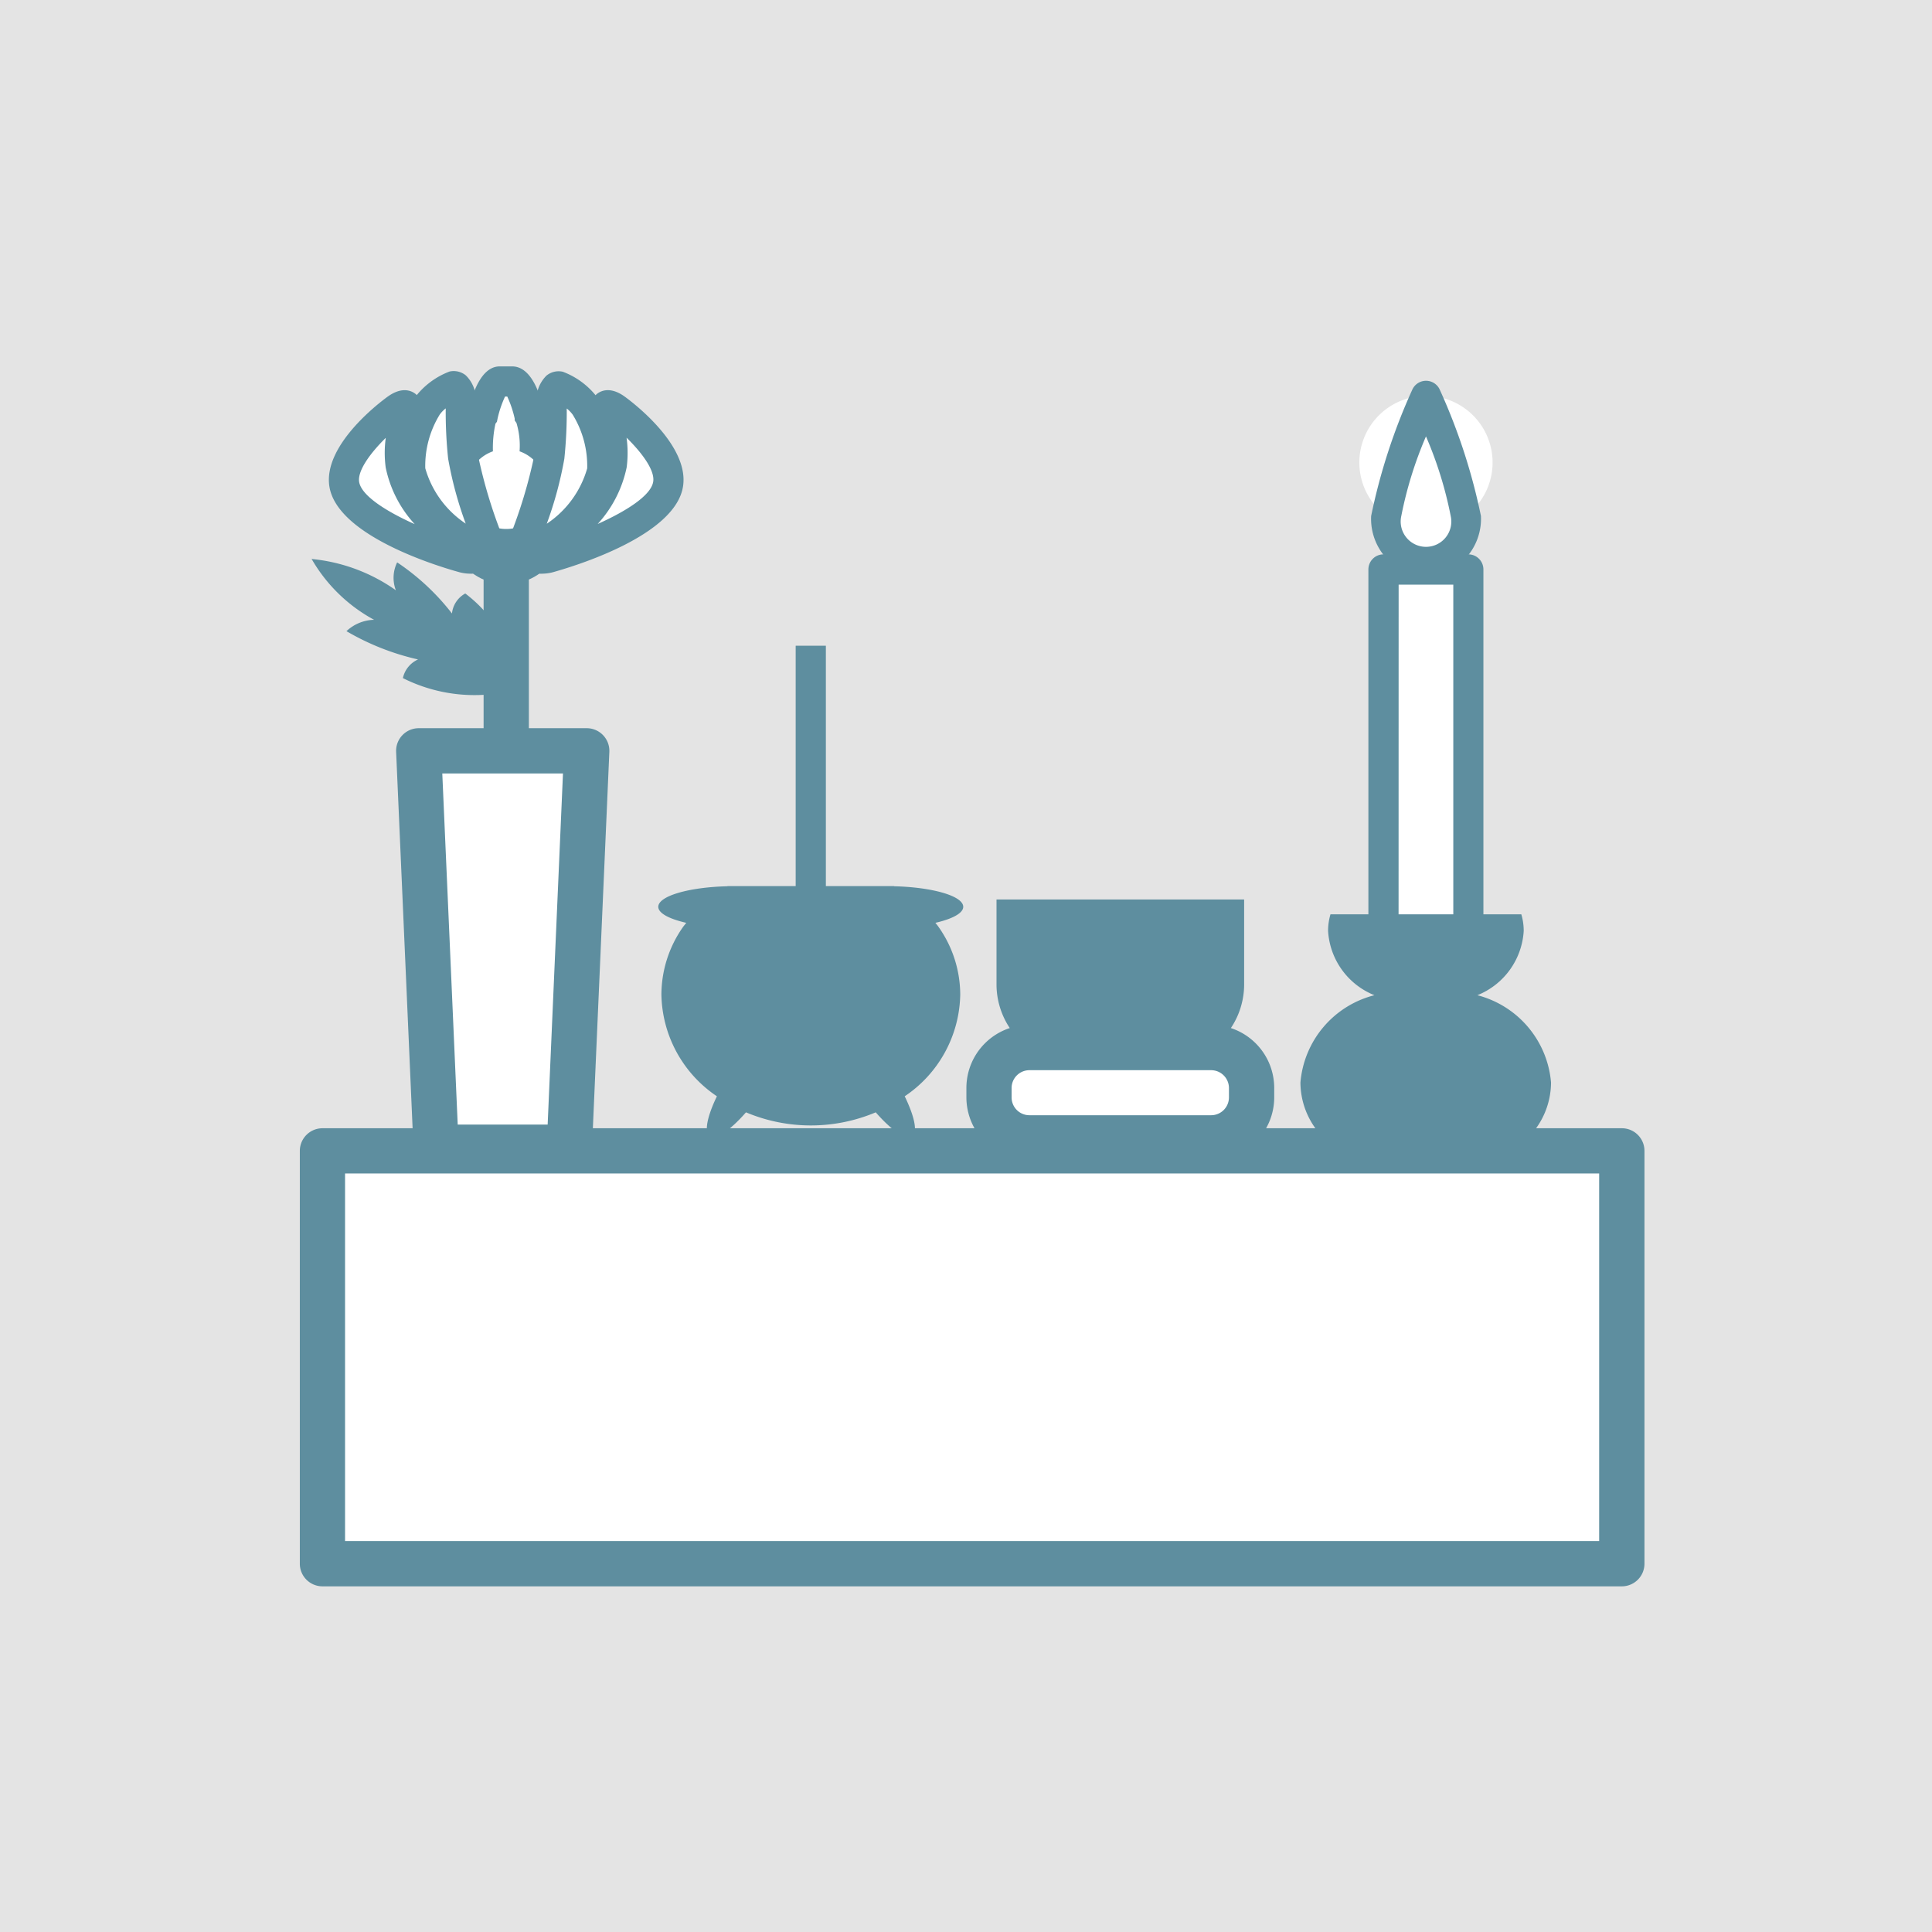
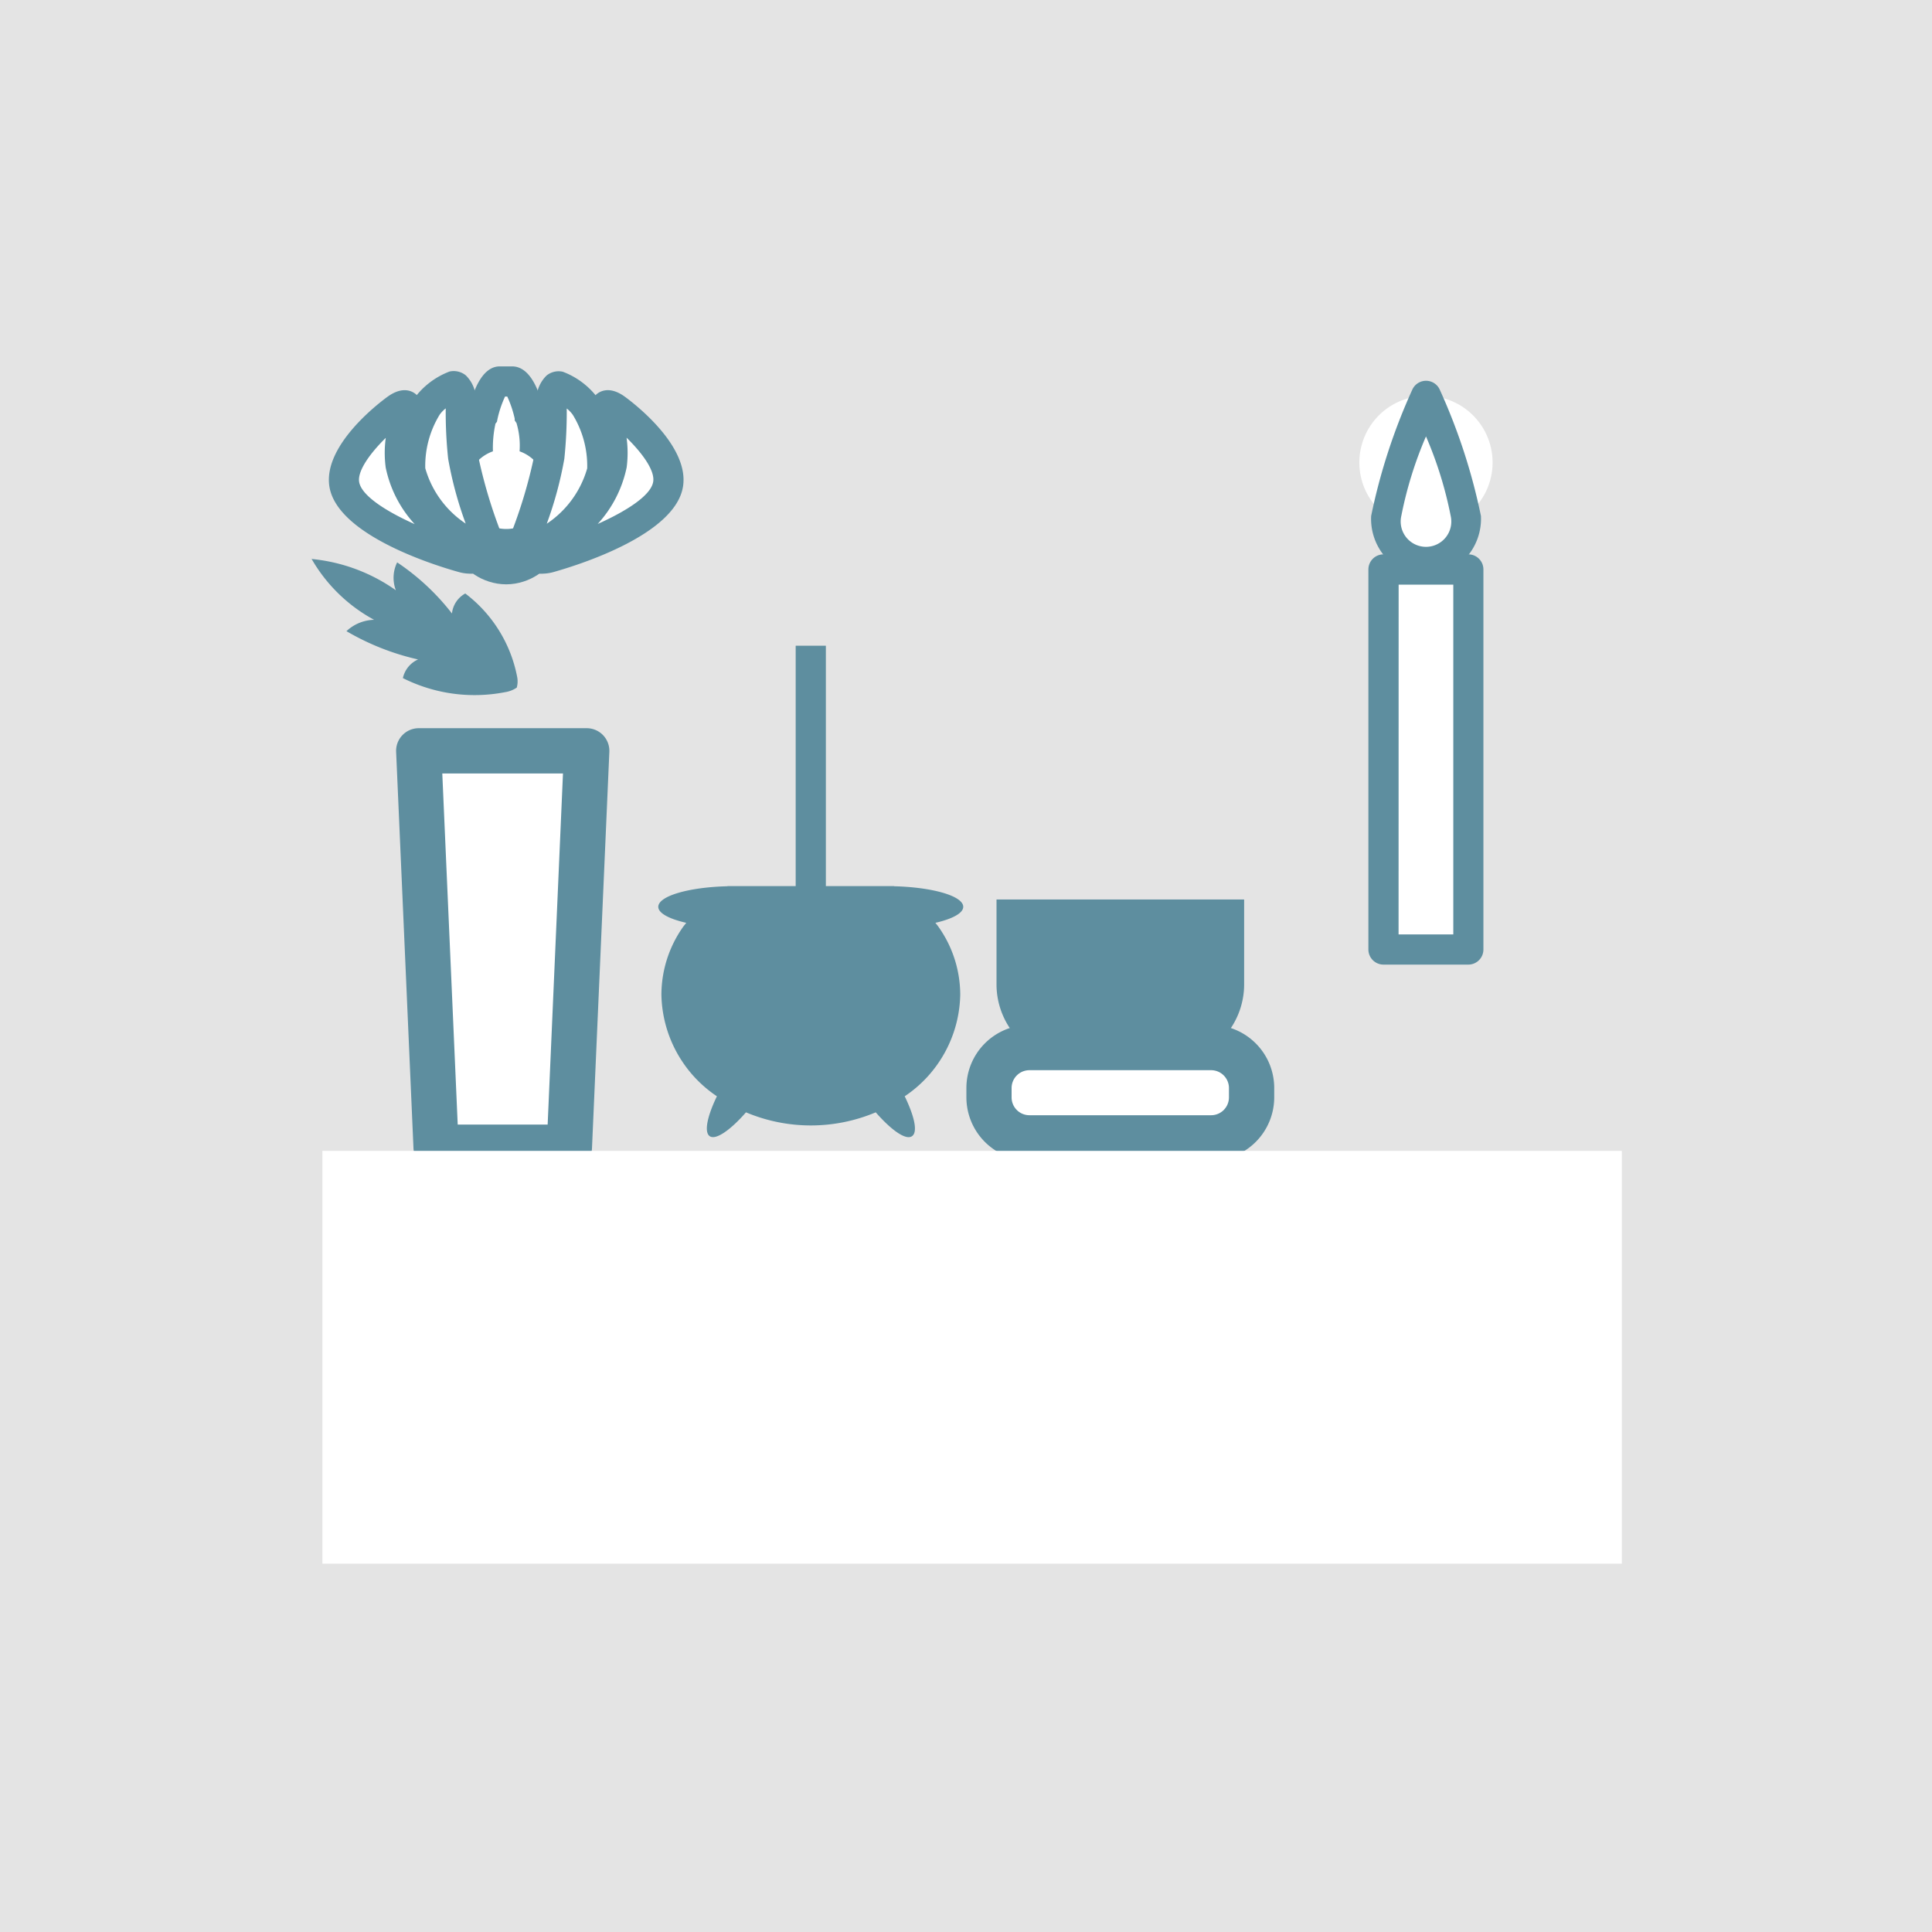
<svg xmlns="http://www.w3.org/2000/svg" width="58" height="58" viewBox="0 0 58 58">
  <g id="icon-plan-makurakazari" transform="translate(-951 -662)">
    <rect id="長方形_43" data-name="長方形 43" width="58" height="58" transform="translate(951 662)" fill="#e4e4e4" />
    <g id="グループ_7" data-name="グループ 7" transform="translate(960 673)">
      <rect id="長方形_1244" data-name="長方形 1244" width="2.546" height="11.41" transform="translate(32.533 6.092)" fill="#fff" />
      <path id="パス_3325" data-name="パス 3325" d="M6242.379,2006.9h-2.545a.454.454,0,0,1-.454-.453v-11.41a.454.454,0,0,1,.454-.453h2.545a.453.453,0,0,1,.454.453v11.41A.453.453,0,0,1,6242.379,2006.9Zm-2.093-.906h1.643v-10.5h-1.641Z" transform="translate(-6207.3 -1988.942)" fill="#5e8e9f" />
      <path id="パス_3326" data-name="パス 3326" d="M6251.749,1909.335a1.207,1.207,0,1,1-2.389,0,2,2,0,1,1,2.389,0Z" transform="translate(-6216.746 -1904.846)" fill="#fff" />
      <path id="パス_3327" data-name="パス 3327" d="M6242.5,1903.146a1.748,1.748,0,0,1-1.646-1.833,17.765,17.765,0,0,1,1.23-3.78.452.452,0,0,1,.835,0,17.82,17.82,0,0,1,1.231,3.78A1.752,1.752,0,0,1,6242.5,1903.146Zm0-4.222a11.734,11.734,0,0,0-.741,2.389.76.76,0,1,0,1.483,0A11.679,11.679,0,0,0,6242.5,1898.924Z" transform="translate(-6208.691 -1896.823)" fill="#5e8e9f" />
-       <path id="パス_3328" data-name="パス 3328" d="M6206.572,2199.067a2.223,2.223,0,0,0,1.391-1.929,1.756,1.756,0,0,0-.072-.5h-5.729a1.738,1.738,0,0,0-.072.5,2.22,2.22,0,0,0,1.391,1.929,2.958,2.958,0,0,0-2.221,2.622,2.366,2.366,0,0,0,.5,1.441h6.523a2.367,2.367,0,0,0,.5-1.441A2.963,2.963,0,0,0,6206.572,2199.067Z" transform="translate(-6171.22 -2180.19)" fill="#5e8e9f" />
      <path id="パス_3329" data-name="パス 3329" d="M5850.125,2181.373c0-.324-.917-.588-2.073-.617l-.008-.005h-4.991l-.008.005c-1.156.028-2.075.293-2.075.617,0,.194.333.365.84.481-.036.048-.077.094-.111.144a3.542,3.542,0,0,0-.635,2.013,3.753,3.753,0,0,0,1.666,3.05c-.29.6-.392,1.08-.213,1.2s.615-.179,1.086-.718a5.017,5.017,0,0,0,3.895,0c.472.538.9.841,1.086.718s.074-.6-.216-1.2a3.753,3.753,0,0,0,1.667-3.05,3.536,3.536,0,0,0-.636-2.013c-.034-.05-.074-.1-.11-.144C5849.793,2181.738,5850.125,2181.566,5850.125,2181.373Z" transform="translate(-5830.208 -2165.15)" fill="#5e8e9f" />
      <rect id="長方形_1245" data-name="長方形 1245" width="0.906" height="7.625" transform="translate(14.887 8.385)" fill="#5e8e9f" />
      <path id="パス_3330" data-name="パス 3330" d="M5740.213,1902.387a1.649,1.649,0,0,0,.324.473h.072a1.511,1.511,0,0,0,.325-.474,5.921,5.921,0,0,0,.49-2.631,2.15,2.15,0,0,0-.153-1.07c-.057-.275-.281-1.017-.5-1.025h-.4c-.218.009-.442.749-.5,1.025a2.162,2.162,0,0,0-.152,1.07A5.887,5.887,0,0,0,5740.213,1902.387Z" transform="translate(-5734.375 -1897.207)" fill="#fff" />
      <path id="パス_3331" data-name="パス 3331" d="M5732.616,1895.306h-.119c-.218-.016-.369-.121-.69-.707h0a6.33,6.33,0,0,1-.547-2.849,3.071,3.071,0,0,1,.174-1.226c.113-.513.374-1.3.91-1.324h.42c.552.021.815.812.928,1.324a3.05,3.05,0,0,1,.175,1.226,6.361,6.361,0,0,1-.543,2.847c-.317.585-.477.7-.695.709Zm-.378-4.372a3.4,3.4,0,0,0-.073.815,1.2,1.2,0,1,0,.8,0,2.375,2.375,0,0,0-.093-.85l-.053-.077,0-.053a3.225,3.225,0,0,0-.224-.665h-.066a3.256,3.256,0,0,0-.225.664l-.018.092-.054.073Z" transform="translate(-5726.367 -1889.2)" fill="#5e8e9f" />
      <path id="パス_3332" data-name="パス 3332" d="M5703.549,1905.3c.3.172.459.08.347-.2a14.984,14.984,0,0,1-.776-2.593,14.408,14.408,0,0,1-.067-1.628c0-.3-.1-.515-.238-.482a1.989,1.989,0,0,0-.781.609,3.394,3.394,0,0,0-.5,1.91C5701.712,1904.257,5703.549,1905.3,5703.549,1905.3Z" transform="translate(-5698.217 -1899.789)" fill="#fff" />
      <path id="パス_3333" data-name="パス 3333" d="M5695.779,1897.8a.989.989,0,0,1-.482-.146h0c-.083-.047-2.033-1.168-2.239-2.723a3.834,3.834,0,0,1,.564-2.21,2.343,2.343,0,0,1,1.062-.81.573.573,0,0,1,.49.115,1.016,1.016,0,0,1,.3.816,14.1,14.1,0,0,0,.062,1.562,14.668,14.668,0,0,0,.749,2.485.636.636,0,0,1-.126.769A.574.574,0,0,1,5695.779,1897.8Zm-1.208-4.783a.9.9,0,0,0-.18.186,2.941,2.941,0,0,0-.434,1.611,2.972,2.972,0,0,0,1.214,1.662,11.247,11.247,0,0,1-.528-1.952A13.385,13.385,0,0,1,5694.571,1893.021Z" transform="translate(-5690.19 -1891.757)" fill="#5e8e9f" />
      <path id="パス_3334" data-name="パス 3334" d="M5765.052,1905.3c-.3.172-.459.08-.347-.2a15.076,15.076,0,0,0,.776-2.593,14.36,14.36,0,0,0,.066-1.628c0-.3.1-.515.238-.482a2,2,0,0,1,.781.609,3.4,3.4,0,0,1,.5,1.91C5766.889,1904.257,5765.052,1905.3,5765.052,1905.3Z" transform="translate(-5757.989 -1899.789)" fill="#fff" />
      <path id="パス_3335" data-name="パス 3335" d="M5756.749,1897.807a.574.574,0,0,1-.385-.141.637.637,0,0,1-.127-.769,14.644,14.644,0,0,0,.749-2.485,13.866,13.866,0,0,0,.063-1.562,1.021,1.021,0,0,1,.3-.816.572.572,0,0,1,.489-.115,2.326,2.326,0,0,1,1.064.81,3.842,3.842,0,0,1,.564,2.21c-.205,1.555-2.157,2.675-2.24,2.723h0A.986.986,0,0,1,5756.749,1897.807Zm1.207-4.783a13.611,13.611,0,0,1-.072,1.506,11.37,11.37,0,0,1-.528,1.952,2.979,2.979,0,0,0,1.214-1.662,2.936,2.936,0,0,0-.434-1.611.958.958,0,0,0-.178-.185Z" transform="translate(-5749.942 -1891.759)" fill="#5e8e9f" />
      <path id="パス_3336" data-name="パス 3336" d="M5666.316,1912.806a3.671,3.671,0,0,1,.172-1.529c.1-.286-.038-.355-.312-.153,0,0-1.7,1.257-1.555,2.247.19,1.273,3.544,2.2,3.544,2.2.351.1.409.018.128-.177C5668.293,1915.4,5666.519,1914.164,5666.316,1912.806Z" transform="translate(-5663.286 -1909.841)" fill="#fff" />
      <path id="パス_3337" data-name="パス 3337" d="M5660.385,1908.079a1.31,1.31,0,0,1-.349-.053c-.607-.169-3.649-1.085-3.871-2.574-.178-1.2,1.413-2.44,1.734-2.675.428-.316.714-.2.846-.1a.617.617,0,0,1,.161.767,3.258,3.258,0,0,0-.151,1.31h0a4.507,4.507,0,0,0,1.788,2.286c.428.295.413.575.327.758A.491.491,0,0,1,5660.385,1908.079Zm-2.526-4.077c-.45.442-.848.975-.8,1.316.062.417.813.891,1.668,1.274a3.571,3.571,0,0,1-.87-1.7h0A3.34,3.34,0,0,1,5657.859,1904Z" transform="translate(-5655.278 -1901.857)" fill="#5e8e9f" />
      <path id="パス_3338" data-name="パス 3338" d="M5776.719,1912.806a3.662,3.662,0,0,0-.172-1.529c-.1-.286.039-.355.312-.153,0,0,1.7,1.257,1.554,2.247-.189,1.273-3.542,2.2-3.542,2.2-.352.1-.409.018-.128-.177C5774.742,1915.4,5776.518,1914.164,5776.719,1912.806Z" transform="translate(-5767.355 -1909.841)" fill="#fff" />
      <path id="パス_3339" data-name="パス 3339" d="M5766.561,1908.047a.488.488,0,0,1-.485-.281c-.088-.188-.1-.463.327-.758a4.5,4.5,0,0,0,1.787-2.285h0a3.226,3.226,0,0,0-.15-1.31.621.621,0,0,1,.161-.768c.132-.1.418-.218.846.1.322.237,1.913,1.479,1.733,2.675-.221,1.489-3.263,2.4-3.869,2.573A1.319,1.319,0,0,1,5766.561,1908.047Zm2.526-3.192a3.6,3.6,0,0,1-.87,1.7c.856-.383,1.605-.856,1.667-1.272.053-.343-.348-.877-.8-1.318A3.372,3.372,0,0,1,5769.087,1904.856Z" transform="translate(-5759.274 -1901.825)" fill="#5e8e9f" />
      <path id="パス_3340" data-name="パス 3340" d="M5733.379,1988.321c0,.271-.6.774-1.335.774s-1.334-.5-1.334-.774.6-.49,1.334-.49S5733.379,1988.05,5733.379,1988.321Z" transform="translate(-5725.847 -1982.553)" fill="#5e8e9f" />
-       <rect id="長方形_1246" data-name="長方形 1246" width="1.359" height="7.967" transform="translate(5.518 5.947)" fill="#5e8e9f" />
      <path id="パス_3341" data-name="パス 3341" d="M5646.22,1997.125a5.239,5.239,0,0,1,2.541.94,1.049,1.049,0,0,1,.039-.837,7.016,7.016,0,0,1,1.645,1.534.778.778,0,0,1,.4-.6,4.113,4.113,0,0,1,1.554,2.486.7.7,0,0,1-.01.345l0-.005a.833.833,0,0,1-.343.135,4.794,4.794,0,0,1-3.074-.421.8.8,0,0,1,.455-.56,7.521,7.521,0,0,1-2.149-.849,1.256,1.256,0,0,1,.829-.341,4.8,4.8,0,0,1-1.881-1.837Z" transform="translate(-5645.877 -1991.345)" fill="#5e8e9f" />
      <path id="パス_3342" data-name="パス 3342" d="M4701.412,2122.816h-4l-.521-11.9h5.043Z" transform="translate(-4693.319 -2099.376)" fill="#fff" />
      <path id="パス_3343" data-name="パス 3343" d="M5699.04,2105.506h-4a.68.68,0,0,1-.679-.65l-.521-11.9a.68.68,0,0,1,.679-.709h5.043a.68.68,0,0,1,.679.709l-.521,11.9A.68.68,0,0,1,5699.04,2105.506Zm-3.351-1.359h2.7l.46-10.541h-3.623Z" transform="translate(-5690.948 -2081.386)" fill="#5e8e9f" />
      <path id="パス_3344" data-name="パス 3344" d="M5021,2194.27h7.438v2.547a2.364,2.364,0,0,1-2.364,2.364h-2.707a2.364,2.364,0,0,1-2.363-2.364v-2.547Z" transform="translate(-5000.088 -2178.267)" fill="#5e8e9f" />
      <rect id="長方形_1247" data-name="長方形 1247" width="7.883" height="2.708" rx="1.354" transform="translate(20.689 20.448)" fill="#fff" />
      <path id="パス_3345" data-name="パス 3345" d="M6021.18,2262.727h-5.458a1.894,1.894,0,0,1-1.892-1.892v-.285a1.894,1.894,0,0,1,1.892-1.891h5.458a1.894,1.894,0,0,1,1.891,1.891v.285A1.894,1.894,0,0,1,6021.18,2262.727Zm-5.458-2.708a.535.535,0,0,0-.535.532v.285a.535.535,0,0,0,.535.535h5.458a.536.536,0,0,0,.532-.535v-.285a.536.536,0,0,0-.532-.532Z" transform="translate(-5993.818 -2238.891)" fill="#5e8e9f" />
      <rect id="長方形_1248" data-name="長方形 1248" width="39.009" height="12.393" transform="translate(0.679 23.55)" fill="#fff" />
-       <path id="パス_3346" data-name="パス 3346" d="M5679.508,2330.383H5640.5a.68.68,0,0,1-.679-.679V2317.31a.68.68,0,0,1,.679-.679h39.009a.679.679,0,0,1,.679.679v12.4A.68.68,0,0,1,5679.508,2330.383Zm-38.329-1.359h37.649v-11.036h-37.649Z" transform="translate(-5639.82 -2293.76)" fill="#5e8e9f" />
    </g>
  </g>
</svg>